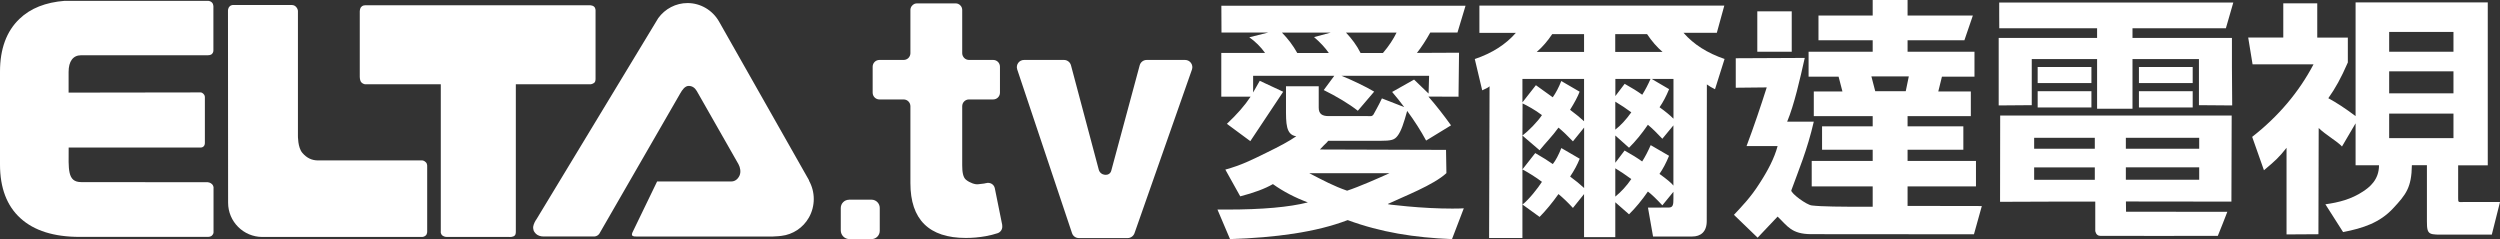
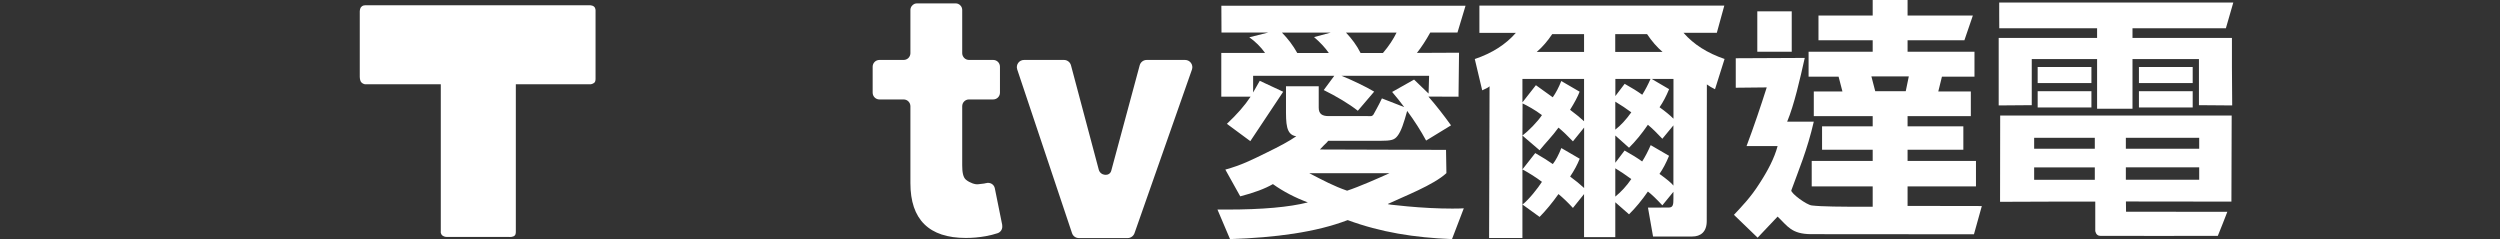
<svg xmlns="http://www.w3.org/2000/svg" id="_圖層_2" data-name="圖層 2" width="384.14" height="36.74" viewBox="0 0 384.14 36.74">
  <rect x="0" y="0" width="384.14" height="36.74" fill="#333333" stroke="none" />
  <defs>
    <style>
      .cls-1 {
        fill: #fff;
        stroke-width: 0px;
      }
    </style>
  </defs>
  <g id="_圖層_2-2" data-name=" 圖層 2">
    <g id="ELTA.tv_彩色">
      <g id="_02" data-name="02">
        <g>
          <path class="cls-1" d="M257.14,29.46l-1.71,2.09c-.92-.99-1.66-1.7-2.22-2.12-.93,1.34-1.89,2.51-2.9,3.5l-2.11-1.85v5.36h-4.8v-6.62l-1.71,2.13c-.79-.86-1.54-1.57-2.22-2.13-.95,1.34-1.92,2.51-2.9,3.51l-2.64-1.91v5.15h-5.12l.07-23.31c-.35.29-.44.28-1.13.62l-1.14-4.81c2.64-.89,4.75-2.23,6.31-4.02h-5.6V.86h37.63l-1.15,4.18h-5.12c1.56,1.79,3.67,3.12,6.31,4.02l-1.47,4.65c-.55-.26-.8-.43-1.25-.74l-.02,21c0,1.66-.93,2.37-2.23,2.37h-6.02l-.78-4.44s3.11-.01,3.19-.01c.69,0,.72-.5.72-1.39v-1.03l.01-.01ZM243.4,12.13h-9.47v3.6l2.07-2.64c1.01.74,1.88,1.34,2.59,1.86.48-.68.92-1.51,1.31-2.5l2.82,1.64c-.29.76-.78,1.68-1.47,2.78.88.66,1.59,1.24,2.15,1.76v-6.5ZM233.93,20.83c.95-.73,2.28-2.07,3-3.14-1-.78-2.32-1.49-2.98-1.8l-.02,4.94ZM243.4,19.61l-1.71,2.11c-.82-.86-1.56-1.56-2.22-2.11-.95,1.33-2.03,2.39-2.9,3.48l-2.64-2.26v5.2l1.97-2.51c1.09.63,1.99,1.19,2.7,1.69.45-.57.89-1.4,1.31-2.46l2.82,1.64c-.35.89-.84,1.8-1.47,2.74.82.6,1.53,1.18,2.15,1.76v-9.27l-.01-.01ZM233.93,31.44c1.03-.81,2.36-2.51,3-3.5-.92-.71-2.26-1.52-3-1.91v5.41ZM243.4,7.98v-2.74h-4.89c-.71,1.07-1.51,1.99-2.38,2.74,0,0,7.27,0,7.27,0ZM248.2,7.98h7.26c-.87-.75-1.67-1.67-2.38-2.74h-4.89v2.74h.01ZM257.14,12.13h-8.93v2.63l1.43-1.88c1.08.6,1.98,1.16,2.7,1.68.48-.76.91-1.59,1.31-2.51l2.82,1.65c-.45,1.09-.94,2.02-1.47,2.78.88.63,1.59,1.21,2.14,1.76,0,0,0-6.11,0-6.11ZM248.2,19.92c.82-.63,1.64-1.51,2.46-2.66-.74-.55-1.56-1.1-2.46-1.64v4.3ZM257.14,19.25l-1.71,2.07c-.8-.86-1.54-1.58-2.22-2.15-.93,1.36-1.89,2.53-2.9,3.53l-2.11-1.88v4.19l1.43-1.88c1.08.6,1.98,1.16,2.7,1.68.48-.76.91-1.59,1.31-2.51l2.82,1.64c-.45,1.1-.94,2.02-1.47,2.78,1.17.84,1.88,1.44,2.14,1.8v-9.27h.01ZM248.2,30.21c.93-.76,1.75-1.66,2.46-2.7-.9-.65-1.72-1.21-2.46-1.65v4.35Z" />
          <path class="cls-1" d="M336.92,12.76v-2.47h-8.26v2.47h8.26ZM342.95,5.83h-15.28v-1.49h14.35l1.14-3.95h-35.97v1.98l.01,1.97h15.03v1.49h-15.12v10.37l5.08-.04v-7.08h10.04v7.63h5.44v-7.63h10.21v7.08l5.11.04-.04-5.85v-4.52ZM328.66,15.26v1.25h8.26v-2.5h-8.26v1.25ZM321.36,12.76v-2.47h-8.26v2.47h8.26ZM313.1,15.26v1.25h8.26v-2.5h-8.26v1.25ZM307.34,17.76l-.02,13.25,8.11-.03h6.52v4.5s.08.76.77.76c.07,0,18.05.03,18.06,0,.03,0,1.46-3.69,1.46-3.69l-15.56-.02-.02-1.57,16.21.02.04-13.23h-35.58l.01.01ZM321.88,26.67v.96h-9.32v-1.91h9.32v.96-.01ZM321.88,22.01v.84h-9.32v-1.68h9.32v.84ZM326.65,22.01v-.84h11.27v1.68h-11.27v-.84ZM326.65,26.67v-.96h11.27v1.91h-11.27v-.96.01Z" />
-           <path class="cls-1" d="M378.43,31.05c-.69,0-.72.06-.72-.61v-5.04h4.55V.37h-20.31v17.47c-1.54-1.16-2.95-2.08-4.19-2.75,1.1-1.56,1.93-3.04,3-5.49v-3.82h-4.7V.51h-5.22v5.26h-5.39l.67,4.11h9.37c-2.25,4.28-5.39,7.99-9.43,11.15l1.81,5.13c1.73-1.46,2.29-1.94,3.47-3.45v13.31l4.9-.03.04-16.32c1.06,1.04,2.92,2.09,3.58,2.84l2.09-3.56v6.44h3.6c0,2.26-1.47,3.38-2.47,4.04-1.8,1.19-3.74,1.68-5.77,1.96l2.72,4.27c3.08-.6,5.62-1.44,7.65-3.61,2.03-2.16,2.87-3.25,2.92-6.67h2.31v8.66c0,2.17.32,2.01,3.09,2.01h6.88l1.26-5.01h-5.71v.01ZM376.99,21.23h-9.88v-3.77h9.88v3.77ZM376.99,14.34h-9.88v-3.38h9.88v3.38ZM376.99,7.95h-9.88v-3.04h9.88v3.04Z" />
          <path class="cls-1" d="M216.15,31.7c-2.49-.24-2.9-.29-2.9-.36,2.43-1.15,7.04-2.91,9-4.74l-.06-3.57-19.38-.06c.19-.18.4-.41.64-.67.24-.21.45-.43.64-.66h7.86c1.93,0,2.31-.16,2.78-.75.57-.72.98-2,1.49-3.85,1.12,1.53,2.1,3.05,2.91,4.56l3.83-2.34c-1.15-1.6-2.31-3.08-3.48-4.42l4.63.02.08-6.76-6.47.03c.7-.88,1.38-1.93,2.05-3.13h4.18l1.24-4.12h-37.52l.02,4.12h7.19l-2.92.73c.94.66,1.75,1.46,2.43,2.41h-6.73v6.72h4.5c-.88,1.34-2.1,2.73-3.64,4.17l3.6,2.66,5.05-7.59-3.6-1.68-1.02,1.79v-2.56h12.47l-1.62,2.19c1.93.95,3.88,2.11,5.24,3.18l2.51-2.94c-1.17-.71-3.53-1.84-5.02-2.43h13.46l-.08,2.73-2.23-2.15-3.37,1.9c.66.78,1.28,1.55,1.86,2.33l-3.43-1.34c-.41.91-1.34,2.55-1.31,2.5-.27.29-.23.22-.93.22h-5.95c-1.01,0-1.52-.35-1.52-1.29v-3.29h-5.03v3.29c0,2.4-.03,4.16,1.58,4.39-1.11.76-2.45,1.49-4.65,2.56-2.19,1.07-3.77,1.88-6.25,2.56l2.29,4.11c2.14-.55,3.81-1.18,5.02-1.88,1.61,1.15,3.4,2.08,5.37,2.81-2.86.73-6.99,1.1-12.4,1.1h-1.49l1.93,4.54c6.95-.23,13.16-1.04,18.08-2.92,5.09,1.88,10.24,2.69,16.03,2.92l1.81-4.73c-.45.03-1.04.04-1.77.04-2.19,0-4.54-.12-7.03-.35h.03ZM204.18,8.14h-4.85c-.64-1.15-1.43-2.19-2.35-3.13h7.49l-2.56.69c.94.8,1.7,1.62,2.27,2.44ZM212.51,8.14h-3.45c-.57-1.14-1.33-2.17-2.24-3.13h7.77c-.49,1.01-1.17,2.05-2.09,3.13h.01ZM206.99,29.3c-2.04-.7-3.65-1.57-5.82-2.69h12.34c-1.75.79-4.66,2.08-6.52,2.69h0Z" />
          <path class="cls-1" d="M275.31,1.74h-5.29v6.21h5.29V1.74ZM293.11,31.66v-3.02h10.51v-3.91h-10.51v-1.72h8.57v-3.6h-8.57v-1.57h9.72v-3.79h-5l.56-2.27h5v-3.83h-10.28v-1.76h8.73l1.3-3.8h-10.03V0h-5.36v2.39h-8.33v3.8h8.33v1.76h-9.85v3.83h4.61l.59,2.27h-4.4v3.79h9.05v1.57h-7.78v3.6h7.78v1.72h-9.37v3.91h9.37v3.13h-.91c-3.89,0-6.94-.02-8.44-.2-.83-.09-3.16-1.83-3.16-2.3,1.11-3.07,2.45-6.19,3.46-10.58h-4.09c1.08-2.58,1.98-6.58,2.7-9.79l-10.6.05v4.53l4.76-.05c-.85,2.68-2.01,6.13-3.1,9.01h4.77c-.49,1.85-1.5,3.79-2.84,5.84-1.32,2.07-2.68,3.46-3.87,4.73l3.64,3.51c.92-.97,1.34-1.42,3.07-3.24,1.54,1.46,2.12,2.7,5.19,2.7,1.24,0,24.84.02,24.98.02l1.21-4.34s-7.92,0-11.4-.02l-.01.02ZM288.14,14.01l-.59-2.27h5.75l-.47,2.27h-4.69Z" />
-           <path class="cls-1" d="M124.34,27.75l-13.85-24.43c-1-1.76-2.85-2.85-4.85-2.85-1.78,0-3.45.87-4.5,2.32l-18.72,30.92c-.07.08-.12.17-.17.27-.07.11-.13.22-.17.35-.05.1-.09.21-.11.32-.03.1-.05.21-.05.32,0,.13.03.25.06.37v.03c.02.05.04.1.06.15h0c.04.07.08.14.13.2.22.32.58.52,1,.59h.05c.04,0,.07,0,.11.01h0s.05,0,.07.01h7.98c.1-.01.23-.04.36-.11.22-.12.35-.31.35-.31l12.45-21.59c.28-.49.7-1.11,1.27-1.12.56,0,.96.29,1.25.78l6.41,11.25c.28.5.4,1.2.17,1.73-.26.57-.71.92-1.26.92h-11.41l-3.74,7.73s-.2.34-.1.55.63.18.63.18h21l.85-.05.46-.05c1.75-.2,3.33-1.24,4.22-2.81,1-1.76,1-3.94,0-5.7l.05.02Z" />
          <path class="cls-1" d="M67.72,35.6s-.03.36.27.6c.3.23.71.21.71.21h9.56s.55.06.84-.23c.19-.18.16-.64.16-.64V12.95h11.5s.35-.04.58-.26c.2-.2.17-.61.17-.61V1.72s.05-.46-.23-.7c-.3-.26-.78-.21-.78-.21h-34.14c-.41,0-.6,0-.84.24-.23.22-.24.67-.24.67v10.11s0,.58.25.83c.35.34.67.29.67.29h11.53v22.64l-.01.01Z" />
-           <path class="cls-1" d="M35.05,31.15c0,2.9,2.36,5.26,5.26,5.26h24.49c.18,0,.38-.03.61-.22.27-.23.23-.69.23-.69v-9.9s.05-.41-.2-.66c-.27-.28-.54-.29-.54-.29h-16.07c-.87-.01-1.66-.33-2.37-1.16-.72-.84-.68-2.61-.68-2.75V1.66s-.03-.36-.31-.63c-.26-.27-.61-.26-.61-.26h-8.98s-.34-.05-.6.22c-.28.28-.25.69-.25.69l.02,29.48v-.01Z" />
-           <path class="cls-1" d="M31.98,36.4s.37-.01.56-.18c.29-.26.27-.52.27-.52v-6.77s.07-.34-.25-.65c-.25-.25-.63-.28-.63-.28l-19.45-.02c-2.18,0-1.93-2.03-1.93-5.31h20.3s.26,0,.42-.16c.25-.24.21-.57.21-.57v-7.02s.02-.29-.24-.52c-.24-.22-.4-.2-.4-.2l-20.3.03h0v-3.17c0-1.65.69-2.57,1.92-2.57h19.46s.45.02.67-.22c.22-.23.2-.53.2-.53V1.18s.06-.48-.2-.77c-.3-.32-.69-.28-.69-.28H9.92c-2.9.23-5.23,1.13-6.94,2.78C.99,4.82,0,7.53,0,11.01v14.26c0,3.6,1.05,6.37,3.15,8.27,2.1,1.91,5.13,2.86,9.1,2.86h19.73Z" />
          <path class="cls-1" d="M154.01,34.63l-1.15-5.7c-.12-.61-.74-.96-1.34-.79h-.01c-.39.11-.8.1-1.21.17-.42.07-1.27-.2-1.87-.69-.46-.38-.58-1.2-.58-2.23v-9.07c0-.58.47-1.04,1.04-1.04h3.72c.58,0,1.04-.47,1.04-1.04v-3.99c0-.58-.47-1.04-1.04-1.04h-3.72c-.56,0-1.02-.45-1.04-1.01V1.54c0-.44-.27-.81-.65-.96h-.02c-.06-.02-.11-.04-.18-.05h-.05c-.04,0-.09-.01-.13-.01h-5.9c-.04,0-.09,0-.13.01h-.05c-.06.01-.12.03-.18.05h-.02c-.38.16-.65.53-.65.96v6.66c-.02.56-.47,1.01-1.04,1.01h-3.72c-.58,0-1.04.47-1.04,1.04v3.99c0,.58.47,1.04,1.04,1.04h3.72c.57,0,1.02.45,1.04,1.01v11.85c0,2.8.71,4.9,2.14,6.31s3.56,2.11,6.38,2.11c1.03,0,2.04-.09,3.04-.27.66-.12,1.27-.27,1.84-.46.5-.17.8-.68.7-1.2h.02Z" />
          <path class="cls-1" d="M183.15,10.69l-8.83,25.15c-.16.44-.58.74-1.05.74h-7.5c-.48,0-.9-.3-1.05-.76l-8.42-25.15c-.24-.72.29-1.46,1.05-1.46h6.14c.5,0,.94.34,1.07.82l4.27,16.04c.25.96,1.67,1.1,1.92.16l4.37-16.2c.13-.48.57-.82,1.07-.82h5.91c.76,0,1.3.75,1.05,1.48h0Z" />
-           <path class="cls-1" d="M130.45,30.68h3.46c.7,0,1.27.57,1.27,1.27v3.52c0,.7-.57,1.27-1.27,1.27h-3.38c-.74,0-1.34-.6-1.34-1.34v-3.44c0-.7.57-1.27,1.27-1.27l-.01-.01Z" />
        </g>
      </g>
    </g>
  </g>
</svg>